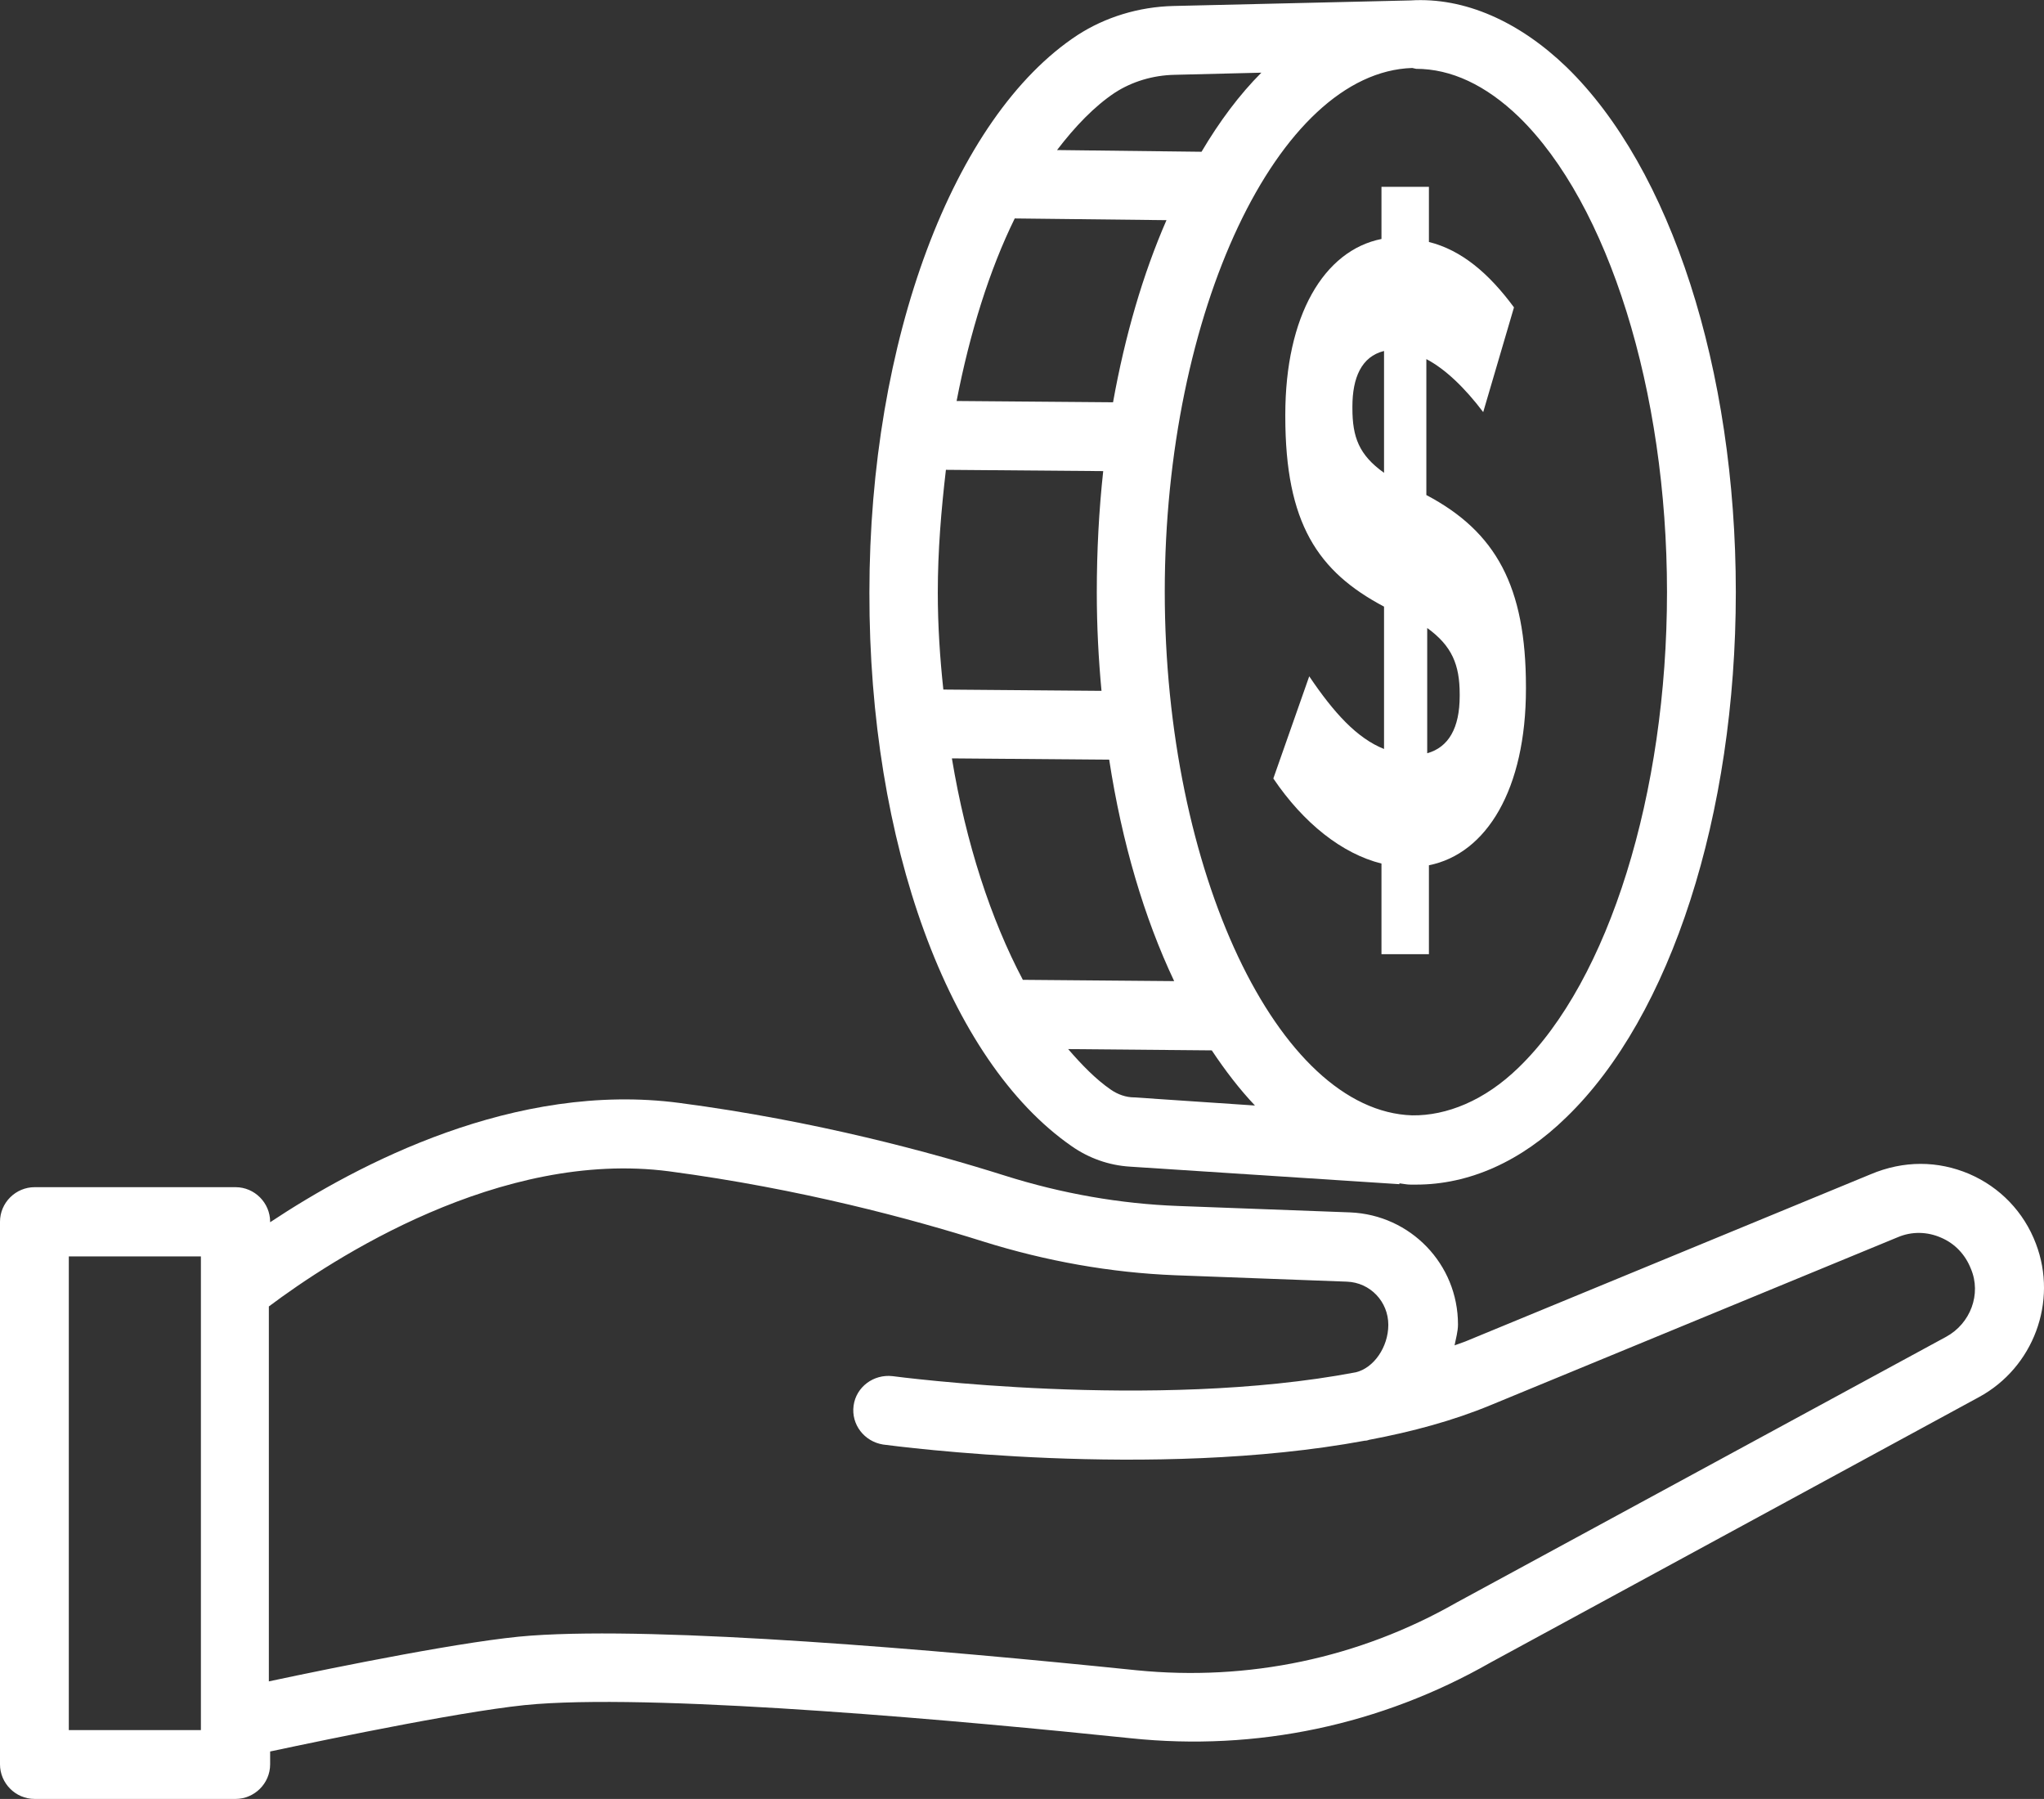
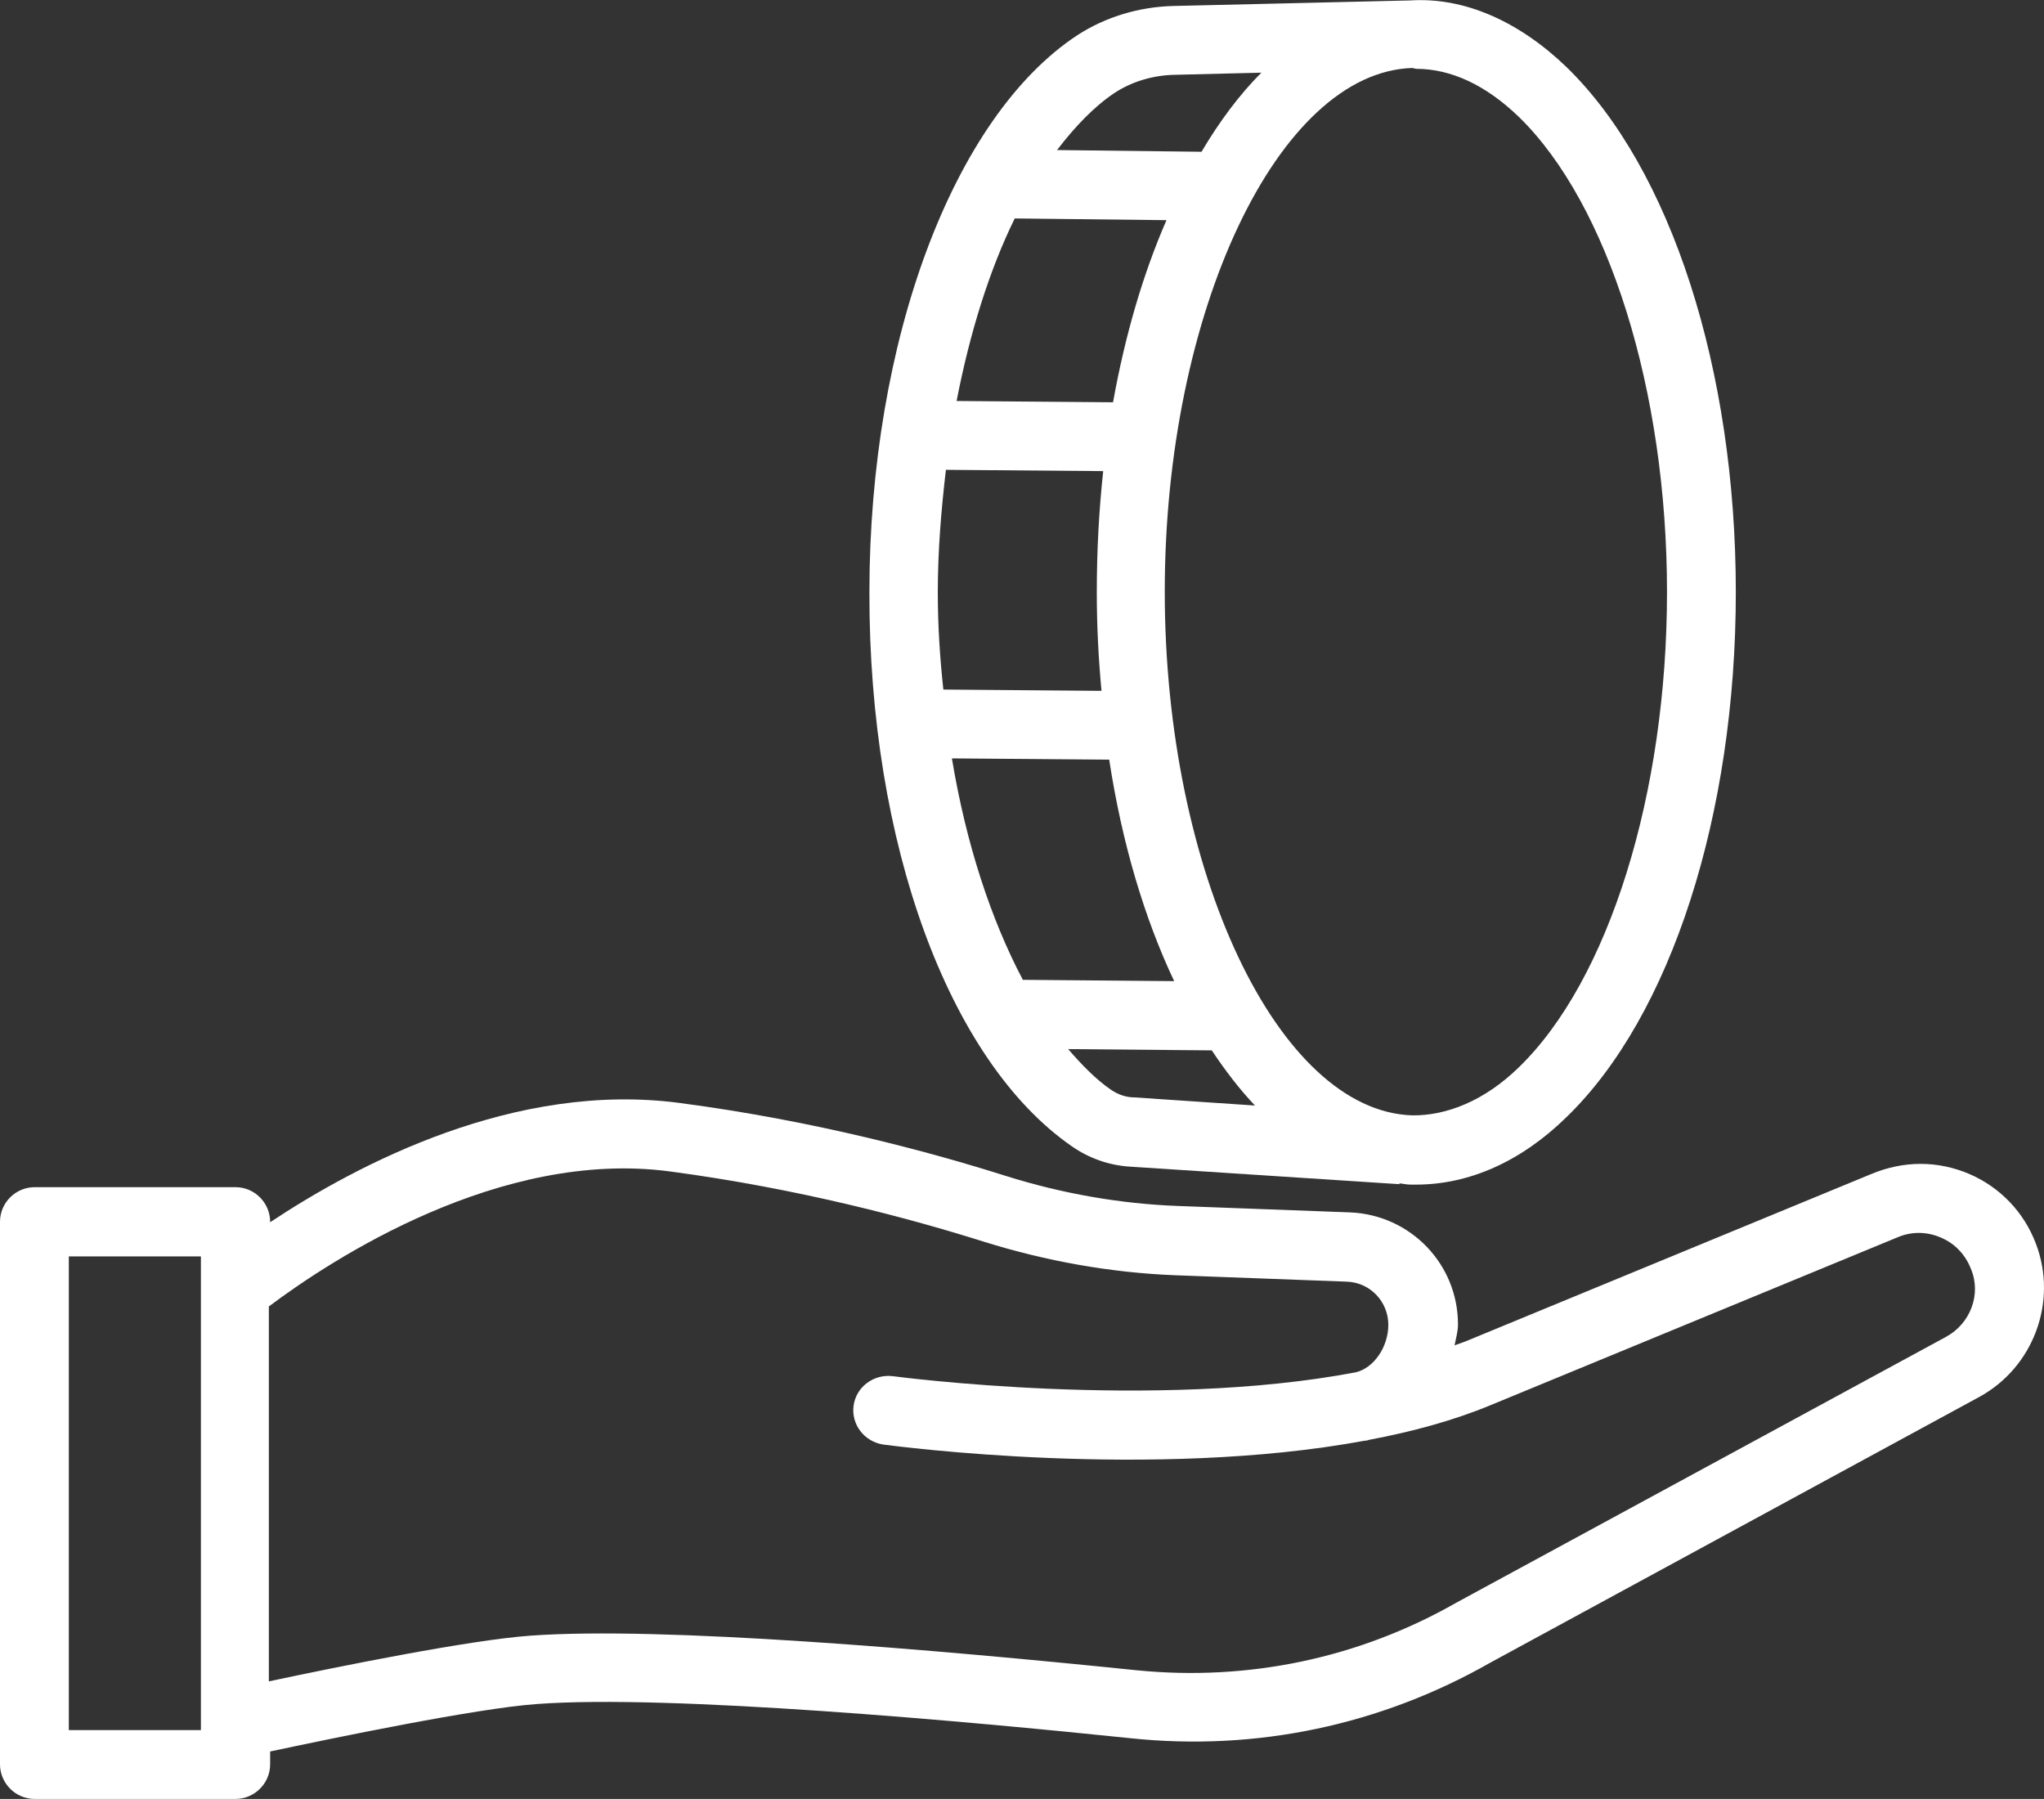
<svg xmlns="http://www.w3.org/2000/svg" version="1.1" id="Calque_1" x="0px" y="0px" viewBox="0 0 478.2 420.8" style="enable-background:new 0 0 478.2 420.8;" xml:space="preserve">
  <rect x="0" y="0" width="478.2" height="420.8" fill="#333333" stroke="none" />
  <style type="text/css"> .st0{fill:#FFFFFF;} </style>
  <g>
    <path class="st0" d="M476.3,290.9c-2.8-7.4-8.4-13.2-15.6-16.3c-7.3-3.1-15.3-3.2-23.1,0.1l-94.8,39.1c-0.8,0.3-1.7,0.6-2.5,0.9 c0.3-1.6,0.8-3.2,0.8-4.9c0-14.1-11.1-25.6-25.2-26.2l-40.2-1.5c-13.6-0.5-27.3-2.9-40.6-7.1c-17.1-5.4-44.2-12.8-76.1-17 c-38.5-5.1-75.3,14.3-95.8,27.9v-0.1c0-4.4-3.6-8.1-8.1-8.1l-47,0c-4.4,0-8.1,3.6-8.1,8.1v126.9c0,4.4,3.6,8.1,8.1,8.1h47 c4.4,0,8.1-3.6,8.1-8.1v-3c14.1-3,48.2-10.1,62.4-11.1c31.1-2.3,100.4,4,138.9,8c29.5,3.1,58.6-3.1,84.2-17.7L463,326.8 C475.7,319.9,481.5,304.5,476.3,290.9L476.3,290.9z M47,404.7H16.1V293.9H47L47,404.7z M455.3,312.7l-114.6,62.2 c-22.8,13-48.7,18.4-74.8,15.8c-47.7-4.9-111-10.3-141.7-8.1c-14.3,1-45.3,7.3-61.3,10.7v-87.7c14.8-11.1,54.1-36.8,93.7-31.6 c30.8,4.1,56.9,11.2,73.4,16.4c14.7,4.6,29.8,7.3,44.9,7.9l40.2,1.5c5.5,0.2,9.7,4.7,9.7,10.1c0,5.2-3.4,10.1-7.6,11.1 c-47.3,9-107.6,1-108.4,0.9c-4.4-0.5-8.5,2.5-9.1,6.9c-0.6,4.4,2.5,8.4,6.9,9.1c3.1,0.4,63,8.3,112.7-0.9c0.2,0,0.4,0,0.7-0.1 c0.1,0,0.2-0.1,0.3-0.1c10.1-1.9,19.7-4.5,28.4-8.1l95.3-39.3c3.3-1.4,6.9-1.3,10.1,0.1c3.3,1.4,5.7,4,7,7.3 C463.6,302.7,461,309.6,455.3,312.7L455.3,312.7z" />
-     <path class="st0" d="M300.7,97.4c0,25,7.6,36.3,23.1,44.5v33.3c-6.3-2.5-11.7-8.4-17.5-17l-8.4,23.9c7.1,10.5,16.1,17.6,25.3,19.9 v21.2h11.1v-20.8c13.5-2.7,22.7-17.8,22.7-41.3v-0.4c0-23.5-7-36.3-23.3-44.9V84c4.4,2.3,9,6.7,13.3,12.4l7.2-24.5 c-5.9-8-12.3-13.4-19.9-15.3V43.7h-11.1v12.2c-13.5,2.7-22.5,18-22.5,41.1L300.7,97.4z M333.9,146.9c5.8,4.2,7.6,8.6,7.6,15.5v0.4 c0,7.5-2.6,12-7.6,13.4V146.9z M316.4,95.1c0-6.7,2.1-11.7,7.4-13v28.5c-5.9-4.2-7.4-8.4-7.4-15.1V95.1z" />
    <path class="st0" d="M250.7,268.1c4,2.8,8.7,4.5,13.7,4.8l63,4.1l0-0.2c0.9,0.1,1.7,0.3,2.6,0.3c0.5,0,0.9,0,1.3,0 c12.4,0,24.6-5.4,35.2-15.8c24.4-23.6,39.6-70.7,39.6-122.8c0-52.1-15.2-99.1-39.6-122.8C355.5,5.1,342.7-0.7,330,0.1v0h0h0h0 l-55.5,1.3c-8.1,0.2-15.9,2.6-22.4,6.8c-29.1,19.1-48.7,71.5-48.7,130.4C203.3,197.2,221.9,248.1,250.7,268.1L250.7,268.1z M219.4,138.6c0-9.8,0.8-19.3,1.9-28.7l36.8,0.3c-1,9.2-1.5,18.6-1.5,28.4c0,7.9,0.4,15.5,1.1,23l-37-0.3 C219.9,153.9,219.4,146.3,219.4,138.6L219.4,138.6z M260.4,94.1l-36.6-0.3c3.1-16,7.7-30.7,13.6-42.7l35.5,0.4 C267.4,64.1,263.2,78.5,260.4,94.1L260.4,94.1z M259.5,177.7c3,19.5,8.2,37,15.2,51.8l-35.4-0.3c-7.5-14.2-13.3-31.9-16.6-51.8 L259.5,177.7z M259.9,254.9c-3.5-2.4-6.8-5.8-10-9.5l33.6,0.3c3.2,4.8,6.5,9.1,10.1,12.9l-28.2-1.9 C263.4,256.7,261.5,256,259.9,254.9L259.9,254.9z M331.3,16.1c8.2,0,16.3,3.8,24,11.2c21,20.4,34.7,64.1,34.7,111.2 s-13.6,90.8-34.7,111.2c-8,7.8-16.9,11.3-24.9,11.2c-31.4-1-57.9-57.1-57.9-122.5c0-65.4,26.5-121.5,57.9-122.5L331.3,16.1 L331.3,16.1z M260.8,21.7c4-2.6,8.9-4.1,14-4.2l20.3-0.5c-5.1,5.1-9.8,11.4-14,18.5l-33.8-0.4C251.5,29.6,256,24.9,260.8,21.7 L260.8,21.7z" />
  </g>
</svg>